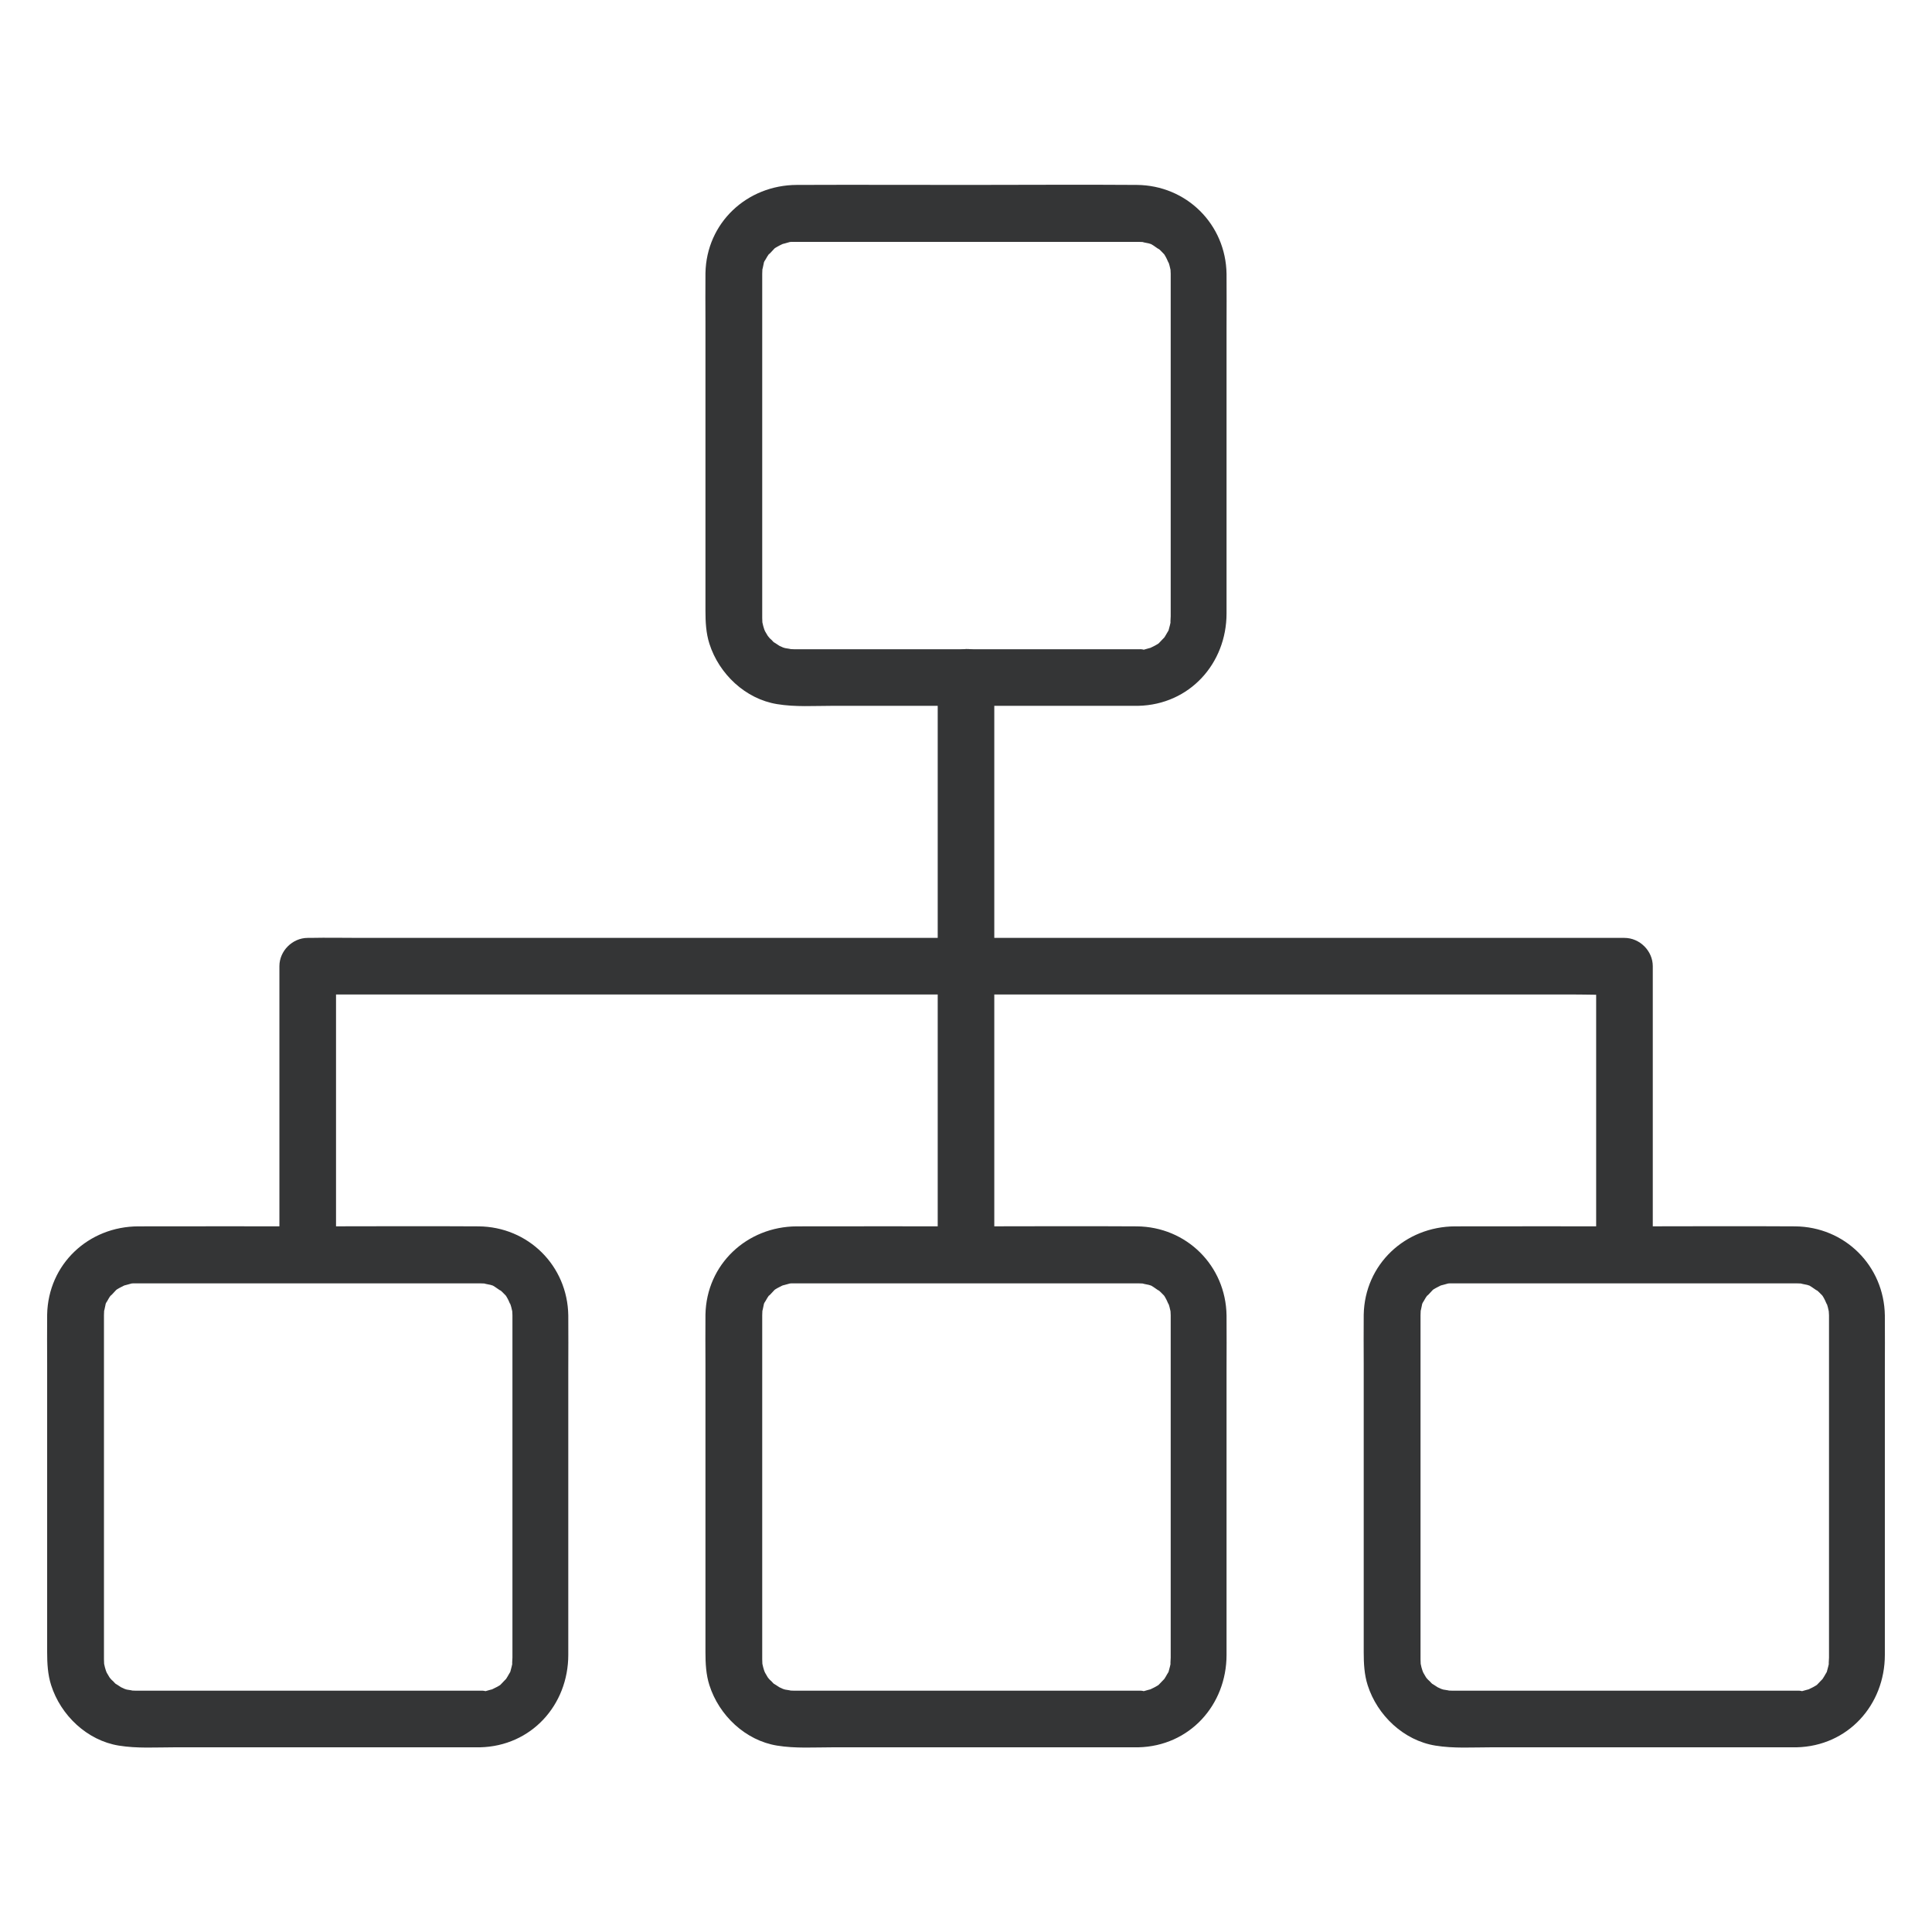
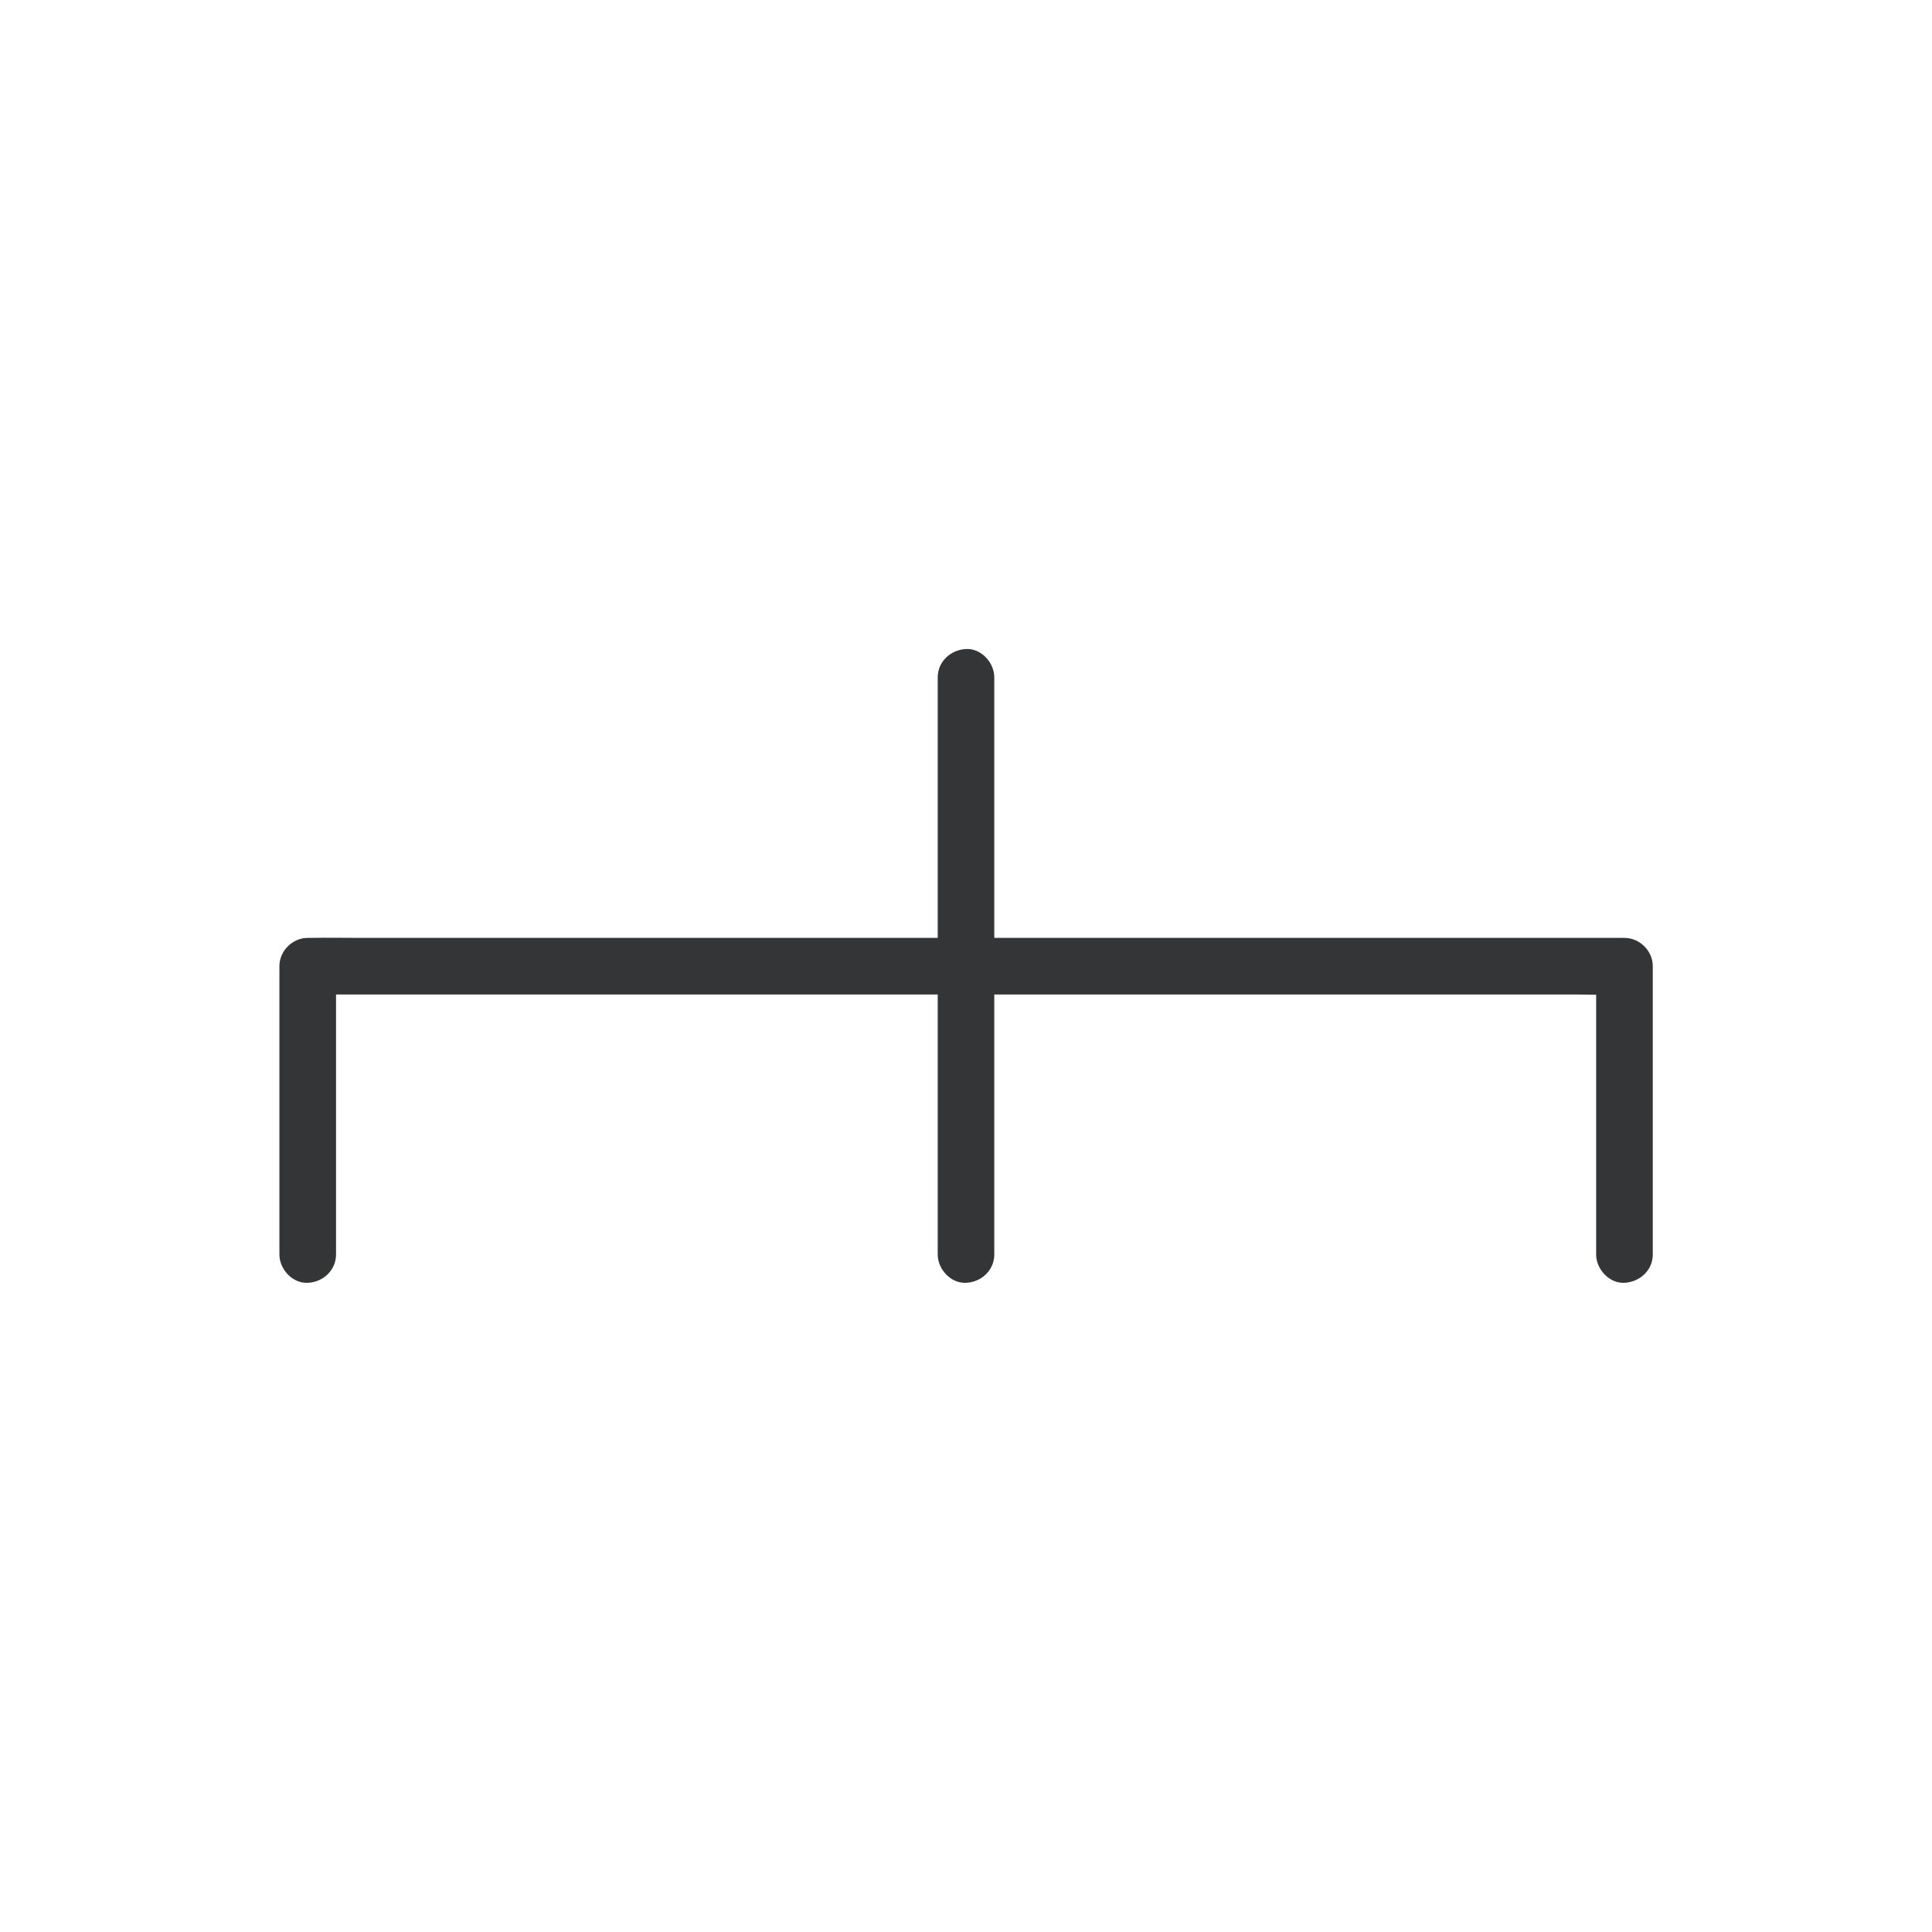
<svg xmlns="http://www.w3.org/2000/svg" width="42" height="42" viewBox="0 0 42 42" fill="none">
-   <path d="M24.745 14.114C23.736 14.114 22.723 14.114 21.714 14.114C20.34 14.114 18.966 14.114 17.592 14.114C17.481 14.114 17.374 14.114 17.264 14.114C17.223 14.114 17.186 14.109 17.145 14.109C17.264 14.118 17.108 14.097 17.067 14.089C17.05 14.085 16.939 14.048 17.013 14.076C17.083 14.101 16.944 14.04 16.944 14.04C16.919 14.023 16.784 13.933 16.829 13.97C16.882 14.015 16.816 13.958 16.808 13.949C16.788 13.925 16.759 13.896 16.734 13.876C16.718 13.859 16.665 13.785 16.73 13.88C16.714 13.859 16.698 13.835 16.685 13.814C16.669 13.785 16.648 13.752 16.632 13.724C16.615 13.695 16.587 13.588 16.619 13.699C16.599 13.638 16.583 13.58 16.57 13.515C16.554 13.445 16.574 13.531 16.574 13.543C16.574 13.506 16.57 13.47 16.57 13.433C16.57 13.424 16.57 13.42 16.57 13.412C16.57 13.371 16.57 13.33 16.57 13.289C16.57 13.096 16.57 12.903 16.57 12.711C16.57 11.234 16.57 9.758 16.57 8.281C16.57 7.658 16.57 7.038 16.57 6.415C16.57 6.271 16.57 6.128 16.57 5.988C16.57 5.976 16.57 5.964 16.57 5.951C16.57 5.927 16.578 5.795 16.57 5.857C16.562 5.919 16.599 5.754 16.603 5.726C16.624 5.623 16.611 5.689 16.599 5.722C16.611 5.697 16.619 5.672 16.636 5.652C16.665 5.599 16.698 5.545 16.734 5.496C16.665 5.595 16.808 5.43 16.833 5.406C16.882 5.361 16.82 5.414 16.812 5.418C16.841 5.398 16.87 5.377 16.902 5.361C16.931 5.344 16.964 5.328 16.997 5.312C17.005 5.307 17.087 5.275 17.021 5.299C16.964 5.32 17.124 5.275 17.153 5.266C17.264 5.234 17.181 5.262 17.153 5.262C17.19 5.258 17.227 5.258 17.264 5.258C17.288 5.258 17.309 5.258 17.333 5.258C17.489 5.258 17.645 5.258 17.805 5.258C18.445 5.258 19.085 5.258 19.72 5.258C21.185 5.258 22.645 5.258 24.109 5.258C24.285 5.258 24.462 5.258 24.642 5.258C24.679 5.258 24.712 5.258 24.749 5.258C24.773 5.258 24.917 5.266 24.843 5.258C24.79 5.254 24.942 5.287 24.974 5.291C24.995 5.295 25.089 5.332 24.979 5.287C25.011 5.299 25.044 5.316 25.073 5.336C25.102 5.353 25.257 5.471 25.167 5.389C25.212 5.43 25.257 5.471 25.298 5.517C25.343 5.566 25.29 5.504 25.286 5.496C25.307 5.525 25.327 5.553 25.343 5.586C25.368 5.623 25.43 5.791 25.397 5.681C25.417 5.742 25.434 5.804 25.446 5.865C25.467 5.955 25.45 5.771 25.446 5.865C25.446 5.894 25.45 5.923 25.45 5.951C25.45 5.96 25.45 5.964 25.45 5.972C25.45 6.095 25.45 6.222 25.45 6.345C25.45 7.74 25.45 9.138 25.45 10.533C25.45 11.222 25.45 11.915 25.45 12.604C25.45 12.813 25.45 13.027 25.45 13.236C25.45 13.289 25.45 13.342 25.45 13.396C25.45 13.449 25.434 13.609 25.454 13.498C25.442 13.56 25.426 13.621 25.409 13.683C25.389 13.748 25.417 13.671 25.422 13.662C25.409 13.695 25.393 13.728 25.372 13.757C25.356 13.789 25.335 13.818 25.319 13.847C25.315 13.855 25.262 13.925 25.302 13.871C25.339 13.826 25.229 13.945 25.208 13.966C25.134 14.044 25.184 13.986 25.212 13.97C25.184 13.99 25.155 14.011 25.122 14.027C25.098 14.044 24.95 14.109 25.003 14.089C25.052 14.068 24.905 14.114 24.872 14.122C24.843 14.13 24.757 14.134 24.872 14.126C24.819 14.109 24.782 14.114 24.745 14.114C24.425 14.122 24.113 14.392 24.13 14.729C24.146 15.057 24.4 15.352 24.745 15.344C25.86 15.319 26.664 14.425 26.664 13.334C26.664 12.85 26.664 12.366 26.664 11.886C26.664 10.303 26.664 8.724 26.664 7.141C26.664 6.747 26.668 6.349 26.664 5.955C26.648 4.877 25.795 4.028 24.712 4.02C23.502 4.011 22.292 4.02 21.082 4.02C19.827 4.02 18.576 4.015 17.321 4.02C16.238 4.024 15.356 4.844 15.336 5.939C15.332 6.292 15.336 6.649 15.336 7.001C15.336 8.572 15.336 10.143 15.336 11.71C15.336 12.231 15.336 12.752 15.336 13.277C15.336 13.519 15.348 13.765 15.422 13.995C15.631 14.651 16.205 15.196 16.894 15.307C17.292 15.373 17.702 15.344 18.104 15.344C18.83 15.344 19.556 15.344 20.286 15.344C21.689 15.344 23.092 15.344 24.494 15.344C24.577 15.344 24.663 15.344 24.745 15.344C25.065 15.344 25.376 15.061 25.36 14.729C25.343 14.396 25.089 14.114 24.745 14.114ZM24.745 36.754C23.736 36.754 22.723 36.754 21.714 36.754C20.34 36.754 18.966 36.754 17.592 36.754C17.481 36.754 17.374 36.754 17.264 36.754C17.223 36.754 17.186 36.75 17.145 36.75C17.264 36.758 17.108 36.738 17.067 36.73C17.05 36.725 16.939 36.688 17.013 36.717C17.083 36.742 16.944 36.68 16.944 36.68C16.919 36.664 16.784 36.574 16.829 36.611C16.882 36.656 16.816 36.598 16.808 36.59C16.788 36.565 16.759 36.537 16.734 36.516C16.718 36.5 16.665 36.426 16.73 36.52C16.714 36.5 16.698 36.475 16.685 36.455C16.669 36.426 16.648 36.393 16.632 36.364C16.615 36.336 16.587 36.229 16.619 36.34C16.599 36.278 16.583 36.221 16.57 36.155C16.554 36.086 16.574 36.172 16.574 36.184C16.574 36.147 16.57 36.11 16.57 36.073C16.57 36.065 16.57 36.061 16.57 36.053C16.57 36.012 16.57 35.971 16.57 35.93C16.57 35.737 16.57 35.544 16.57 35.351C16.57 33.875 16.57 32.398 16.57 30.922C16.57 30.298 16.57 29.679 16.57 29.055C16.57 28.912 16.57 28.768 16.57 28.629C16.57 28.617 16.57 28.604 16.57 28.592C16.57 28.567 16.578 28.436 16.57 28.498C16.562 28.559 16.599 28.395 16.603 28.366C16.624 28.264 16.611 28.329 16.599 28.362C16.611 28.338 16.619 28.313 16.636 28.293C16.665 28.239 16.698 28.186 16.734 28.137C16.665 28.235 16.808 28.071 16.833 28.047C16.882 28.001 16.82 28.055 16.812 28.059C16.841 28.038 16.87 28.018 16.902 28.001C16.931 27.985 16.964 27.968 16.997 27.952C17.005 27.948 17.087 27.915 17.021 27.94C16.964 27.96 17.124 27.915 17.153 27.907C17.264 27.874 17.181 27.903 17.153 27.903C17.19 27.899 17.227 27.899 17.264 27.899C17.288 27.899 17.309 27.899 17.333 27.899C17.489 27.899 17.645 27.899 17.805 27.899C18.445 27.899 19.085 27.899 19.72 27.899C21.185 27.899 22.645 27.899 24.109 27.899C24.285 27.899 24.462 27.899 24.642 27.899C24.679 27.899 24.712 27.899 24.749 27.899C24.773 27.899 24.917 27.907 24.843 27.899C24.79 27.895 24.942 27.927 24.974 27.932C24.995 27.936 25.089 27.973 24.979 27.927C25.011 27.94 25.044 27.956 25.073 27.977C25.102 27.993 25.257 28.112 25.167 28.03C25.212 28.071 25.257 28.112 25.298 28.157C25.343 28.206 25.29 28.145 25.286 28.137C25.307 28.165 25.327 28.194 25.343 28.227C25.368 28.264 25.43 28.432 25.397 28.321C25.417 28.383 25.434 28.444 25.446 28.506C25.467 28.596 25.45 28.412 25.446 28.506C25.446 28.535 25.45 28.563 25.45 28.592C25.45 28.6 25.45 28.604 25.45 28.613C25.45 28.735 25.45 28.863 25.45 28.986C25.45 30.38 25.45 31.779 25.45 33.173C25.45 33.862 25.45 34.556 25.45 35.245C25.45 35.454 25.45 35.667 25.45 35.876C25.45 35.93 25.45 35.983 25.45 36.036C25.45 36.09 25.434 36.25 25.454 36.139C25.442 36.2 25.426 36.262 25.409 36.323C25.389 36.389 25.417 36.311 25.422 36.303C25.409 36.336 25.393 36.368 25.372 36.397C25.356 36.43 25.335 36.459 25.319 36.487C25.315 36.496 25.262 36.565 25.302 36.512C25.339 36.467 25.229 36.586 25.208 36.606C25.134 36.684 25.184 36.627 25.212 36.611C25.184 36.631 25.155 36.651 25.122 36.668C25.098 36.684 24.95 36.75 25.003 36.73C25.052 36.709 24.905 36.754 24.872 36.762C24.843 36.77 24.757 36.775 24.872 36.766C24.819 36.75 24.782 36.754 24.745 36.754C24.425 36.762 24.113 37.033 24.13 37.369C24.146 37.697 24.4 37.993 24.745 37.985C25.86 37.96 26.664 37.066 26.664 35.975C26.664 35.491 26.664 35.007 26.664 34.527C26.664 32.944 26.664 31.365 26.664 29.781C26.664 29.388 26.668 28.99 26.664 28.596C26.648 27.517 25.795 26.668 24.712 26.66C23.502 26.652 22.292 26.66 21.082 26.66C19.827 26.66 18.576 26.656 17.321 26.66C16.238 26.664 15.356 27.485 15.336 28.58C15.332 28.932 15.336 29.289 15.336 29.642C15.336 31.213 15.336 32.784 15.336 34.351C15.336 34.871 15.336 35.392 15.336 35.917C15.336 36.159 15.348 36.406 15.422 36.635C15.631 37.291 16.205 37.837 16.894 37.948C17.292 38.013 17.702 37.985 18.104 37.985C18.83 37.985 19.556 37.985 20.286 37.985C21.689 37.985 23.092 37.985 24.494 37.985C24.577 37.985 24.663 37.985 24.745 37.985C25.065 37.985 25.376 37.702 25.36 37.369C25.343 37.037 25.089 36.754 24.745 36.754ZM10.434 36.754C9.425 36.754 8.412 36.754 7.403 36.754C6.029 36.754 4.655 36.754 3.281 36.754C3.171 36.754 3.064 36.754 2.953 36.754C2.912 36.754 2.875 36.75 2.834 36.75C2.953 36.758 2.797 36.738 2.756 36.73C2.74 36.725 2.629 36.688 2.703 36.717C2.773 36.742 2.633 36.68 2.633 36.68C2.609 36.664 2.473 36.574 2.518 36.611C2.572 36.656 2.506 36.598 2.498 36.59C2.477 36.565 2.449 36.537 2.424 36.516C2.408 36.5 2.354 36.426 2.42 36.52C2.404 36.5 2.387 36.475 2.375 36.455C2.358 36.426 2.338 36.393 2.321 36.364C2.305 36.336 2.276 36.229 2.309 36.34C2.289 36.278 2.272 36.221 2.26 36.155C2.244 36.086 2.264 36.172 2.264 36.184C2.264 36.147 2.26 36.11 2.26 36.073C2.26 36.065 2.26 36.061 2.26 36.053C2.26 36.012 2.26 35.971 2.26 35.93C2.26 35.737 2.26 35.544 2.26 35.351C2.26 33.875 2.26 32.398 2.26 30.922C2.26 30.298 2.26 29.679 2.26 29.055C2.26 28.912 2.26 28.768 2.26 28.629C2.26 28.617 2.26 28.604 2.26 28.592C2.26 28.567 2.268 28.436 2.26 28.498C2.252 28.559 2.289 28.395 2.293 28.366C2.313 28.264 2.301 28.329 2.289 28.362C2.301 28.338 2.309 28.313 2.326 28.293C2.354 28.239 2.387 28.186 2.424 28.137C2.354 28.235 2.498 28.071 2.522 28.047C2.572 28.001 2.51 28.055 2.502 28.059C2.531 28.038 2.559 28.018 2.592 28.001C2.621 27.985 2.654 27.968 2.687 27.952C2.695 27.948 2.777 27.915 2.711 27.94C2.654 27.96 2.814 27.915 2.842 27.907C2.953 27.874 2.871 27.903 2.842 27.903C2.879 27.899 2.916 27.899 2.953 27.899C2.978 27.899 2.998 27.899 3.023 27.899C3.179 27.899 3.335 27.899 3.495 27.899C4.134 27.899 4.774 27.899 5.41 27.899C6.874 27.899 8.334 27.899 9.799 27.899C9.975 27.899 10.151 27.899 10.332 27.899C10.369 27.899 10.402 27.899 10.438 27.899C10.463 27.899 10.607 27.907 10.533 27.899C10.479 27.895 10.631 27.927 10.664 27.932C10.685 27.936 10.779 27.973 10.668 27.927C10.701 27.94 10.734 27.956 10.762 27.977C10.791 27.993 10.947 28.112 10.857 28.03C10.902 28.071 10.947 28.112 10.988 28.157C11.033 28.206 10.98 28.145 10.976 28.137C10.996 28.165 11.017 28.194 11.033 28.227C11.058 28.264 11.119 28.432 11.086 28.321C11.107 28.383 11.123 28.444 11.136 28.506C11.156 28.596 11.14 28.412 11.136 28.506C11.136 28.535 11.14 28.563 11.14 28.592C11.14 28.6 11.14 28.604 11.14 28.613C11.14 28.735 11.14 28.863 11.14 28.986C11.14 30.38 11.14 31.779 11.14 33.173C11.14 33.862 11.14 34.556 11.14 35.245C11.14 35.454 11.14 35.667 11.14 35.876C11.14 35.93 11.14 35.983 11.14 36.036C11.14 36.09 11.123 36.25 11.144 36.139C11.132 36.2 11.115 36.262 11.099 36.323C11.078 36.389 11.107 36.311 11.111 36.303C11.099 36.336 11.082 36.368 11.062 36.397C11.046 36.43 11.025 36.459 11.009 36.487C11.005 36.496 10.951 36.565 10.992 36.512C11.029 36.467 10.918 36.586 10.898 36.606C10.824 36.684 10.873 36.627 10.902 36.611C10.873 36.631 10.845 36.651 10.812 36.668C10.787 36.684 10.639 36.75 10.693 36.73C10.742 36.709 10.594 36.754 10.562 36.762C10.533 36.77 10.447 36.775 10.562 36.766C10.508 36.75 10.471 36.754 10.434 36.754C10.114 36.762 9.803 37.033 9.819 37.369C9.836 37.697 10.09 37.993 10.434 37.985C11.55 37.96 12.354 37.066 12.354 35.975C12.354 35.491 12.354 35.007 12.354 34.527C12.354 32.944 12.354 31.365 12.354 29.781C12.354 29.388 12.358 28.99 12.354 28.596C12.338 27.517 11.484 26.668 10.402 26.66C9.192 26.652 7.982 26.66 6.772 26.66C5.517 26.66 4.266 26.656 3.011 26.66C1.928 26.66 1.046 27.48 1.025 28.58C1.021 28.932 1.025 29.289 1.025 29.642C1.025 31.213 1.025 32.784 1.025 34.351C1.025 34.871 1.025 35.392 1.025 35.917C1.025 36.159 1.038 36.406 1.112 36.635C1.321 37.291 1.895 37.837 2.584 37.948C2.982 38.013 3.392 37.985 3.794 37.985C4.52 37.985 5.246 37.985 5.976 37.985C7.379 37.985 8.781 37.985 10.184 37.985C10.266 37.985 10.352 37.985 10.434 37.985C10.754 37.985 11.066 37.702 11.05 37.369C11.033 37.037 10.779 36.754 10.434 36.754ZM39.055 36.754C38.046 36.754 37.033 36.754 36.024 36.754C34.65 36.754 33.276 36.754 31.902 36.754C31.791 36.754 31.685 36.754 31.574 36.754C31.533 36.754 31.496 36.75 31.455 36.75C31.574 36.758 31.418 36.738 31.377 36.73C31.36 36.725 31.25 36.688 31.324 36.717C31.393 36.742 31.254 36.68 31.254 36.68C31.229 36.664 31.094 36.574 31.139 36.611C31.192 36.656 31.127 36.598 31.119 36.59C31.098 36.565 31.069 36.537 31.045 36.516C31.028 36.5 30.975 36.426 31.041 36.52C31.024 36.5 31.008 36.475 30.995 36.455C30.979 36.426 30.959 36.393 30.942 36.364C30.926 36.336 30.897 36.229 30.93 36.34C30.909 36.278 30.893 36.221 30.881 36.155C30.864 36.086 30.885 36.172 30.885 36.184C30.885 36.147 30.881 36.11 30.881 36.073C30.881 36.065 30.881 36.061 30.881 36.053C30.881 36.012 30.881 35.971 30.881 35.93C30.881 35.737 30.881 35.544 30.881 35.351C30.881 33.875 30.881 32.398 30.881 30.922C30.881 30.298 30.881 29.679 30.881 29.055C30.881 28.912 30.881 28.768 30.881 28.629C30.881 28.617 30.881 28.604 30.881 28.592C30.881 28.567 30.889 28.436 30.881 28.498C30.872 28.559 30.909 28.395 30.913 28.366C30.934 28.264 30.922 28.329 30.909 28.362C30.922 28.338 30.93 28.313 30.946 28.293C30.975 28.239 31.008 28.186 31.045 28.137C30.975 28.235 31.119 28.071 31.143 28.047C31.192 28.001 31.131 28.055 31.123 28.059C31.151 28.038 31.18 28.018 31.213 28.001C31.242 27.985 31.274 27.968 31.307 27.952C31.315 27.948 31.398 27.915 31.332 27.94C31.274 27.96 31.434 27.915 31.463 27.907C31.574 27.874 31.492 27.903 31.463 27.903C31.5 27.899 31.537 27.899 31.574 27.899C31.598 27.899 31.619 27.899 31.643 27.899C31.799 27.899 31.955 27.899 32.115 27.899C32.755 27.899 33.395 27.899 34.031 27.899C35.495 27.899 36.955 27.899 38.419 27.899C38.596 27.899 38.772 27.899 38.953 27.899C38.989 27.899 39.022 27.899 39.059 27.899C39.084 27.899 39.227 27.907 39.154 27.899C39.1 27.895 39.252 27.927 39.285 27.932C39.305 27.936 39.4 27.973 39.289 27.927C39.322 27.94 39.355 27.956 39.383 27.977C39.412 27.993 39.568 28.112 39.477 28.03C39.523 28.071 39.568 28.112 39.609 28.157C39.654 28.206 39.601 28.145 39.596 28.137C39.617 28.165 39.638 28.194 39.654 28.227C39.678 28.264 39.74 28.432 39.707 28.321C39.728 28.383 39.744 28.444 39.756 28.506C39.777 28.596 39.761 28.412 39.756 28.506C39.756 28.535 39.761 28.563 39.761 28.592C39.761 28.6 39.761 28.604 39.761 28.613C39.761 28.735 39.761 28.863 39.761 28.986C39.761 30.38 39.761 31.779 39.761 33.173C39.761 33.862 39.761 34.556 39.761 35.245C39.761 35.454 39.761 35.667 39.761 35.876C39.761 35.93 39.761 35.983 39.761 36.036C39.761 36.09 39.744 36.25 39.765 36.139C39.752 36.2 39.736 36.262 39.719 36.323C39.699 36.389 39.728 36.311 39.732 36.303C39.719 36.336 39.703 36.368 39.683 36.397C39.666 36.43 39.646 36.459 39.629 36.487C39.625 36.496 39.572 36.565 39.613 36.512C39.65 36.467 39.539 36.586 39.519 36.606C39.445 36.684 39.494 36.627 39.523 36.611C39.494 36.631 39.465 36.651 39.432 36.668C39.408 36.684 39.26 36.75 39.313 36.73C39.363 36.709 39.215 36.754 39.182 36.762C39.154 36.77 39.067 36.775 39.182 36.766C39.129 36.75 39.092 36.754 39.055 36.754C38.735 36.762 38.423 37.033 38.44 37.369C38.456 37.697 38.711 37.993 39.055 37.985C40.171 37.96 40.975 37.066 40.975 35.975C40.975 35.491 40.975 35.007 40.975 34.527C40.975 32.944 40.975 31.365 40.975 29.781C40.975 29.388 40.979 28.99 40.975 28.596C40.958 27.517 40.105 26.668 39.022 26.66C37.812 26.652 36.602 26.66 35.392 26.66C34.137 26.66 32.886 26.656 31.631 26.66C30.548 26.664 29.667 27.485 29.646 28.58C29.642 28.932 29.646 29.289 29.646 29.642C29.646 31.213 29.646 32.784 29.646 34.351C29.646 34.871 29.646 35.392 29.646 35.917C29.646 36.159 29.658 36.406 29.732 36.635C29.941 37.291 30.516 37.837 31.205 37.948C31.602 38.013 32.013 37.985 32.415 37.985C33.141 37.985 33.867 37.985 34.597 37.985C35.999 37.985 37.402 37.985 38.805 37.985C38.887 37.985 38.973 37.985 39.055 37.985C39.375 37.985 39.687 37.702 39.67 37.369C39.658 37.037 39.4 36.754 39.055 36.754Z" fill="#343536" />
  <path d="M21.615 27.271C21.615 25.86 21.615 24.449 21.615 23.034C21.615 20.783 21.615 18.531 21.615 16.279C21.615 15.762 21.615 15.241 21.615 14.725C21.615 14.405 21.332 14.093 21 14.109C20.668 14.126 20.385 14.38 20.385 14.725C20.385 16.136 20.385 17.547 20.385 18.962C20.385 21.213 20.385 23.465 20.385 25.717C20.385 26.234 20.385 26.755 20.385 27.271C20.385 27.591 20.668 27.903 21 27.887C21.332 27.874 21.615 27.616 21.615 27.271Z" fill="#343536" />
  <path d="M7.305 27.271C7.305 25.446 7.305 23.617 7.305 21.792C7.305 21.529 7.305 21.267 7.305 21.004C7.1 21.209 6.895 21.414 6.69 21.619C6.944 21.619 7.198 21.619 7.453 21.619C8.15 21.619 8.843 21.619 9.54 21.619C10.566 21.619 11.591 21.619 12.612 21.619C13.867 21.619 15.122 21.619 16.382 21.619C17.752 21.619 19.122 21.619 20.491 21.619C21.874 21.619 23.256 21.619 24.638 21.619C25.934 21.619 27.23 21.619 28.522 21.619C29.613 21.619 30.7 21.619 31.791 21.619C32.579 21.619 33.366 21.619 34.154 21.619C34.523 21.619 34.896 21.636 35.265 21.619C35.282 21.619 35.298 21.619 35.314 21.619C35.109 21.414 34.904 21.209 34.699 21.004C34.699 22.829 34.699 24.659 34.699 26.484C34.699 26.746 34.699 27.009 34.699 27.271C34.699 27.591 34.982 27.903 35.314 27.887C35.647 27.87 35.93 27.616 35.93 27.271C35.93 25.446 35.93 23.617 35.93 21.792C35.93 21.529 35.93 21.267 35.93 21.004C35.93 20.672 35.647 20.389 35.314 20.389C35.06 20.389 34.806 20.389 34.552 20.389C33.854 20.389 33.161 20.389 32.464 20.389C31.439 20.389 30.413 20.389 29.392 20.389C28.137 20.389 26.882 20.389 25.622 20.389C24.253 20.389 22.883 20.389 21.513 20.389C20.131 20.389 18.748 20.389 17.366 20.389C16.07 20.389 14.774 20.389 13.482 20.389C12.391 20.389 11.304 20.389 10.213 20.389C9.425 20.389 8.638 20.389 7.85 20.389C7.481 20.389 7.108 20.381 6.739 20.389C6.722 20.389 6.706 20.389 6.69 20.389C6.357 20.389 6.074 20.672 6.074 21.004C6.074 22.829 6.074 24.659 6.074 26.484C6.074 26.746 6.074 27.009 6.074 27.271C6.074 27.591 6.357 27.903 6.69 27.887C7.022 27.874 7.305 27.616 7.305 27.271Z" fill="#343536" />
</svg>